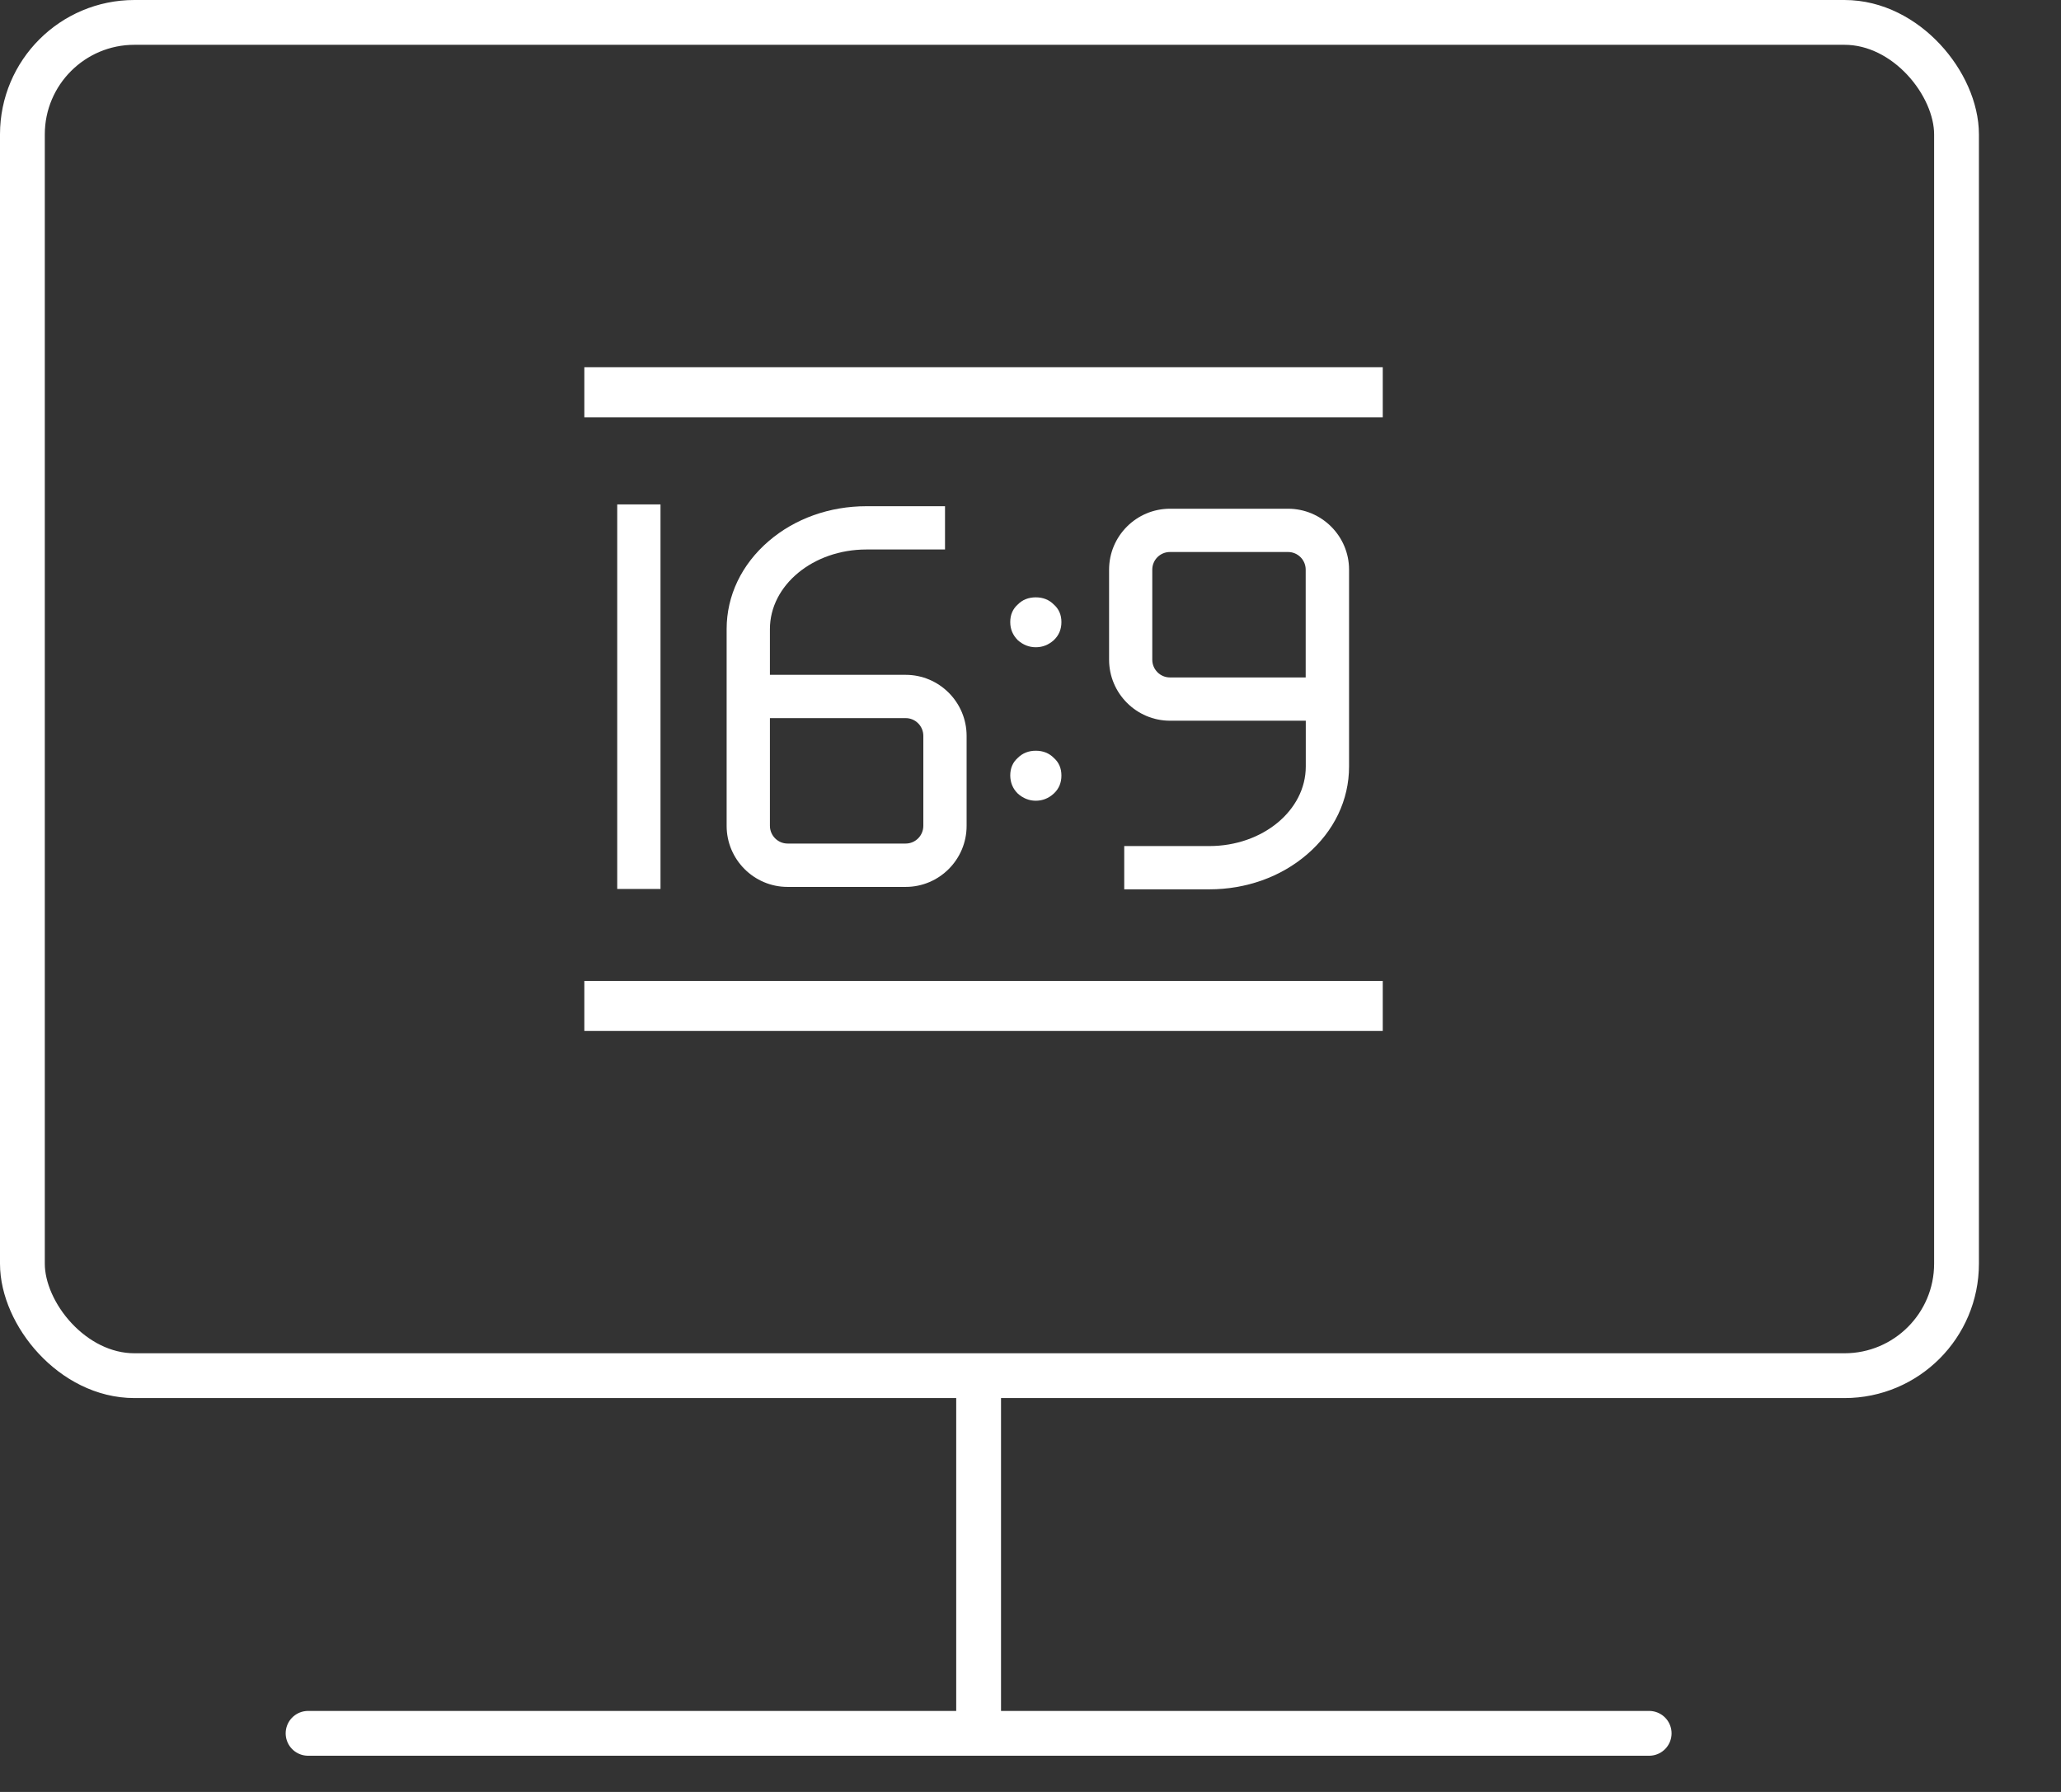
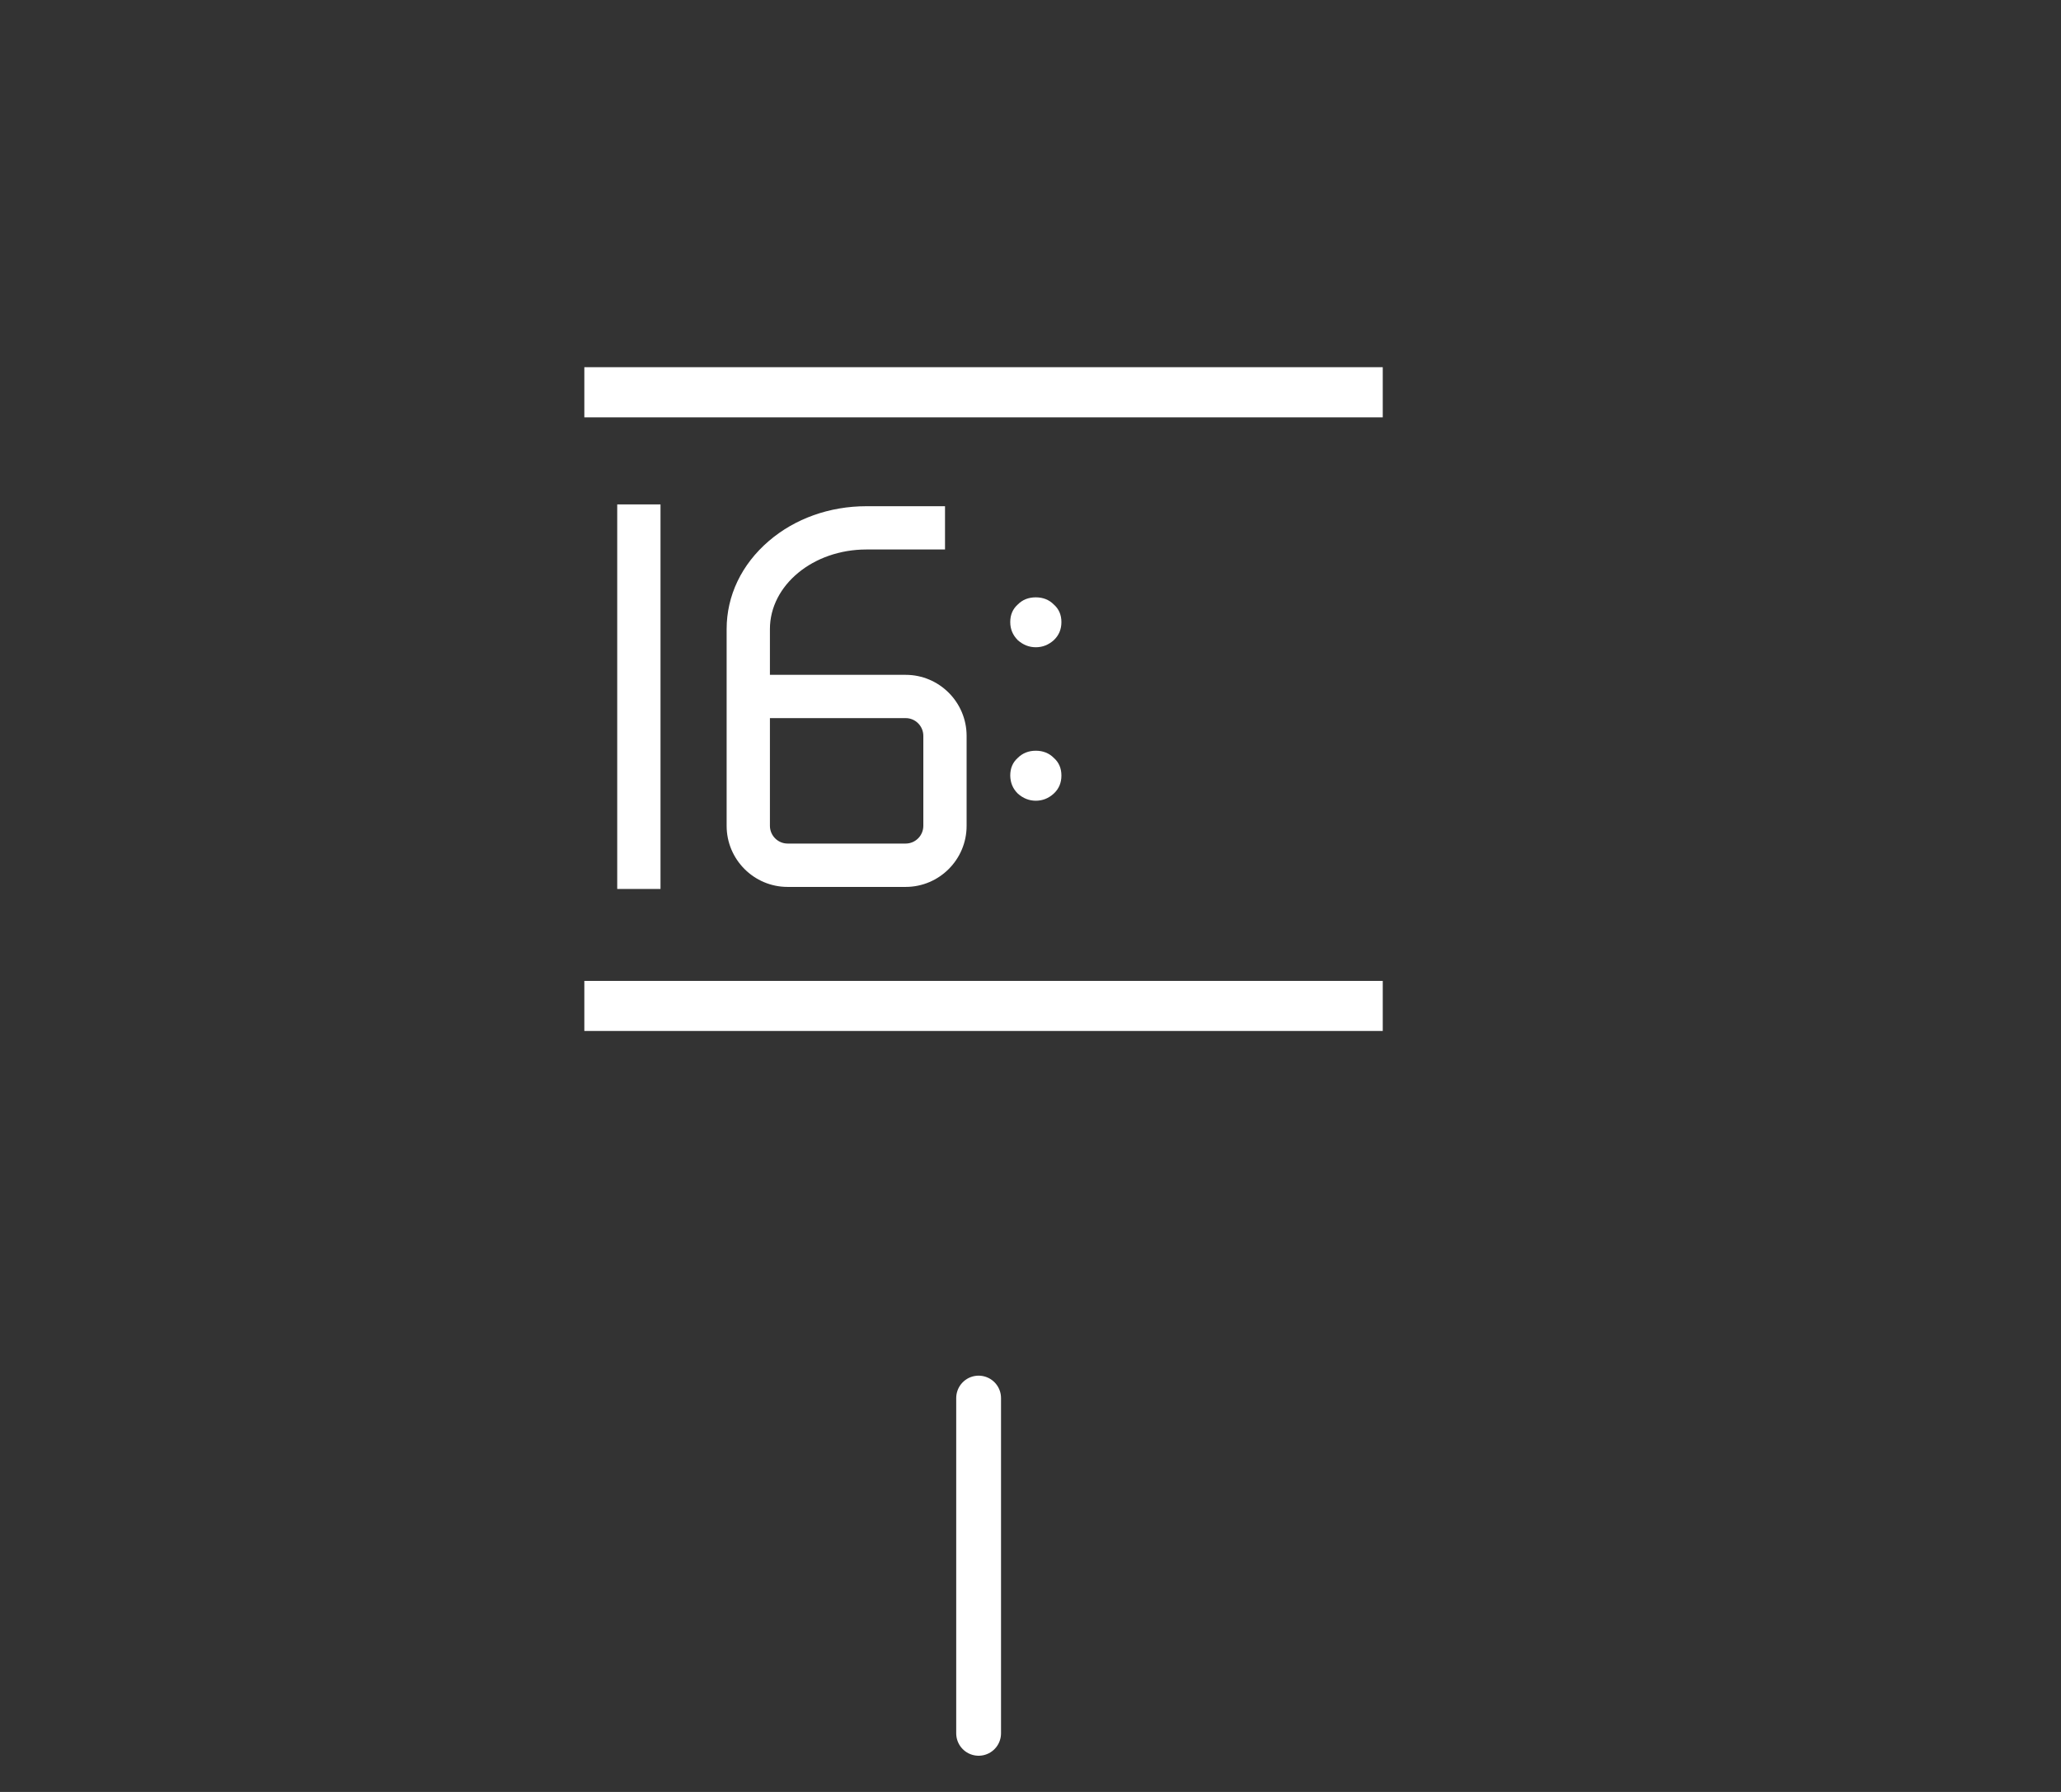
<svg xmlns="http://www.w3.org/2000/svg" width="23" height="20" viewBox="0 0 23 20" fill="none">
  <rect x="0" y="0" width="23" height="20" fill="#333333" stroke="none" />
  <path d="M10.921 15.604V19.346" stroke="white" stroke-width="0.5" stroke-linecap="round" stroke-linejoin="round" />
-   <path d="M3.438 19.346H18.404" stroke="white" stroke-width="0.5" stroke-linecap="round" stroke-linejoin="round" />
-   <rect x="0.25" y="0.25" width="21.584" height="15.104" rx="1.25" stroke="white" stroke-width="0.5" />
-   <path d="M11.559 7.224C11.634 7.224 11.701 7.198 11.76 7.145C11.817 7.091 11.845 7.024 11.845 6.943C11.845 6.863 11.817 6.797 11.76 6.747C11.708 6.694 11.64 6.667 11.559 6.667C11.479 6.667 11.411 6.693 11.358 6.747C11.302 6.797 11.274 6.862 11.274 6.943C11.274 7.022 11.302 7.088 11.358 7.145C11.418 7.198 11.485 7.224 11.559 7.224ZM11.358 8.857C11.417 8.91 11.485 8.937 11.559 8.937C11.634 8.937 11.701 8.911 11.76 8.857C11.817 8.804 11.845 8.737 11.845 8.656C11.845 8.575 11.817 8.509 11.76 8.459C11.708 8.406 11.64 8.379 11.559 8.379C11.479 8.379 11.411 8.406 11.358 8.459C11.302 8.509 11.274 8.574 11.274 8.656C11.275 8.734 11.302 8.802 11.358 8.857ZM6.521 4.098H15.431V4.658H6.521V4.098ZM6.521 10.948H15.431V11.507H6.521V10.948Z" fill="white" />
-   <path d="M14.374 5.678H13.057C12.682 5.678 12.377 5.983 12.377 6.358V7.363C12.377 7.738 12.682 8.044 13.057 8.044H14.572V8.555C14.572 9.046 14.089 9.443 13.496 9.443H12.546V9.926H13.496C13.906 9.926 14.293 9.788 14.585 9.537C14.888 9.277 15.055 8.929 15.055 8.555V6.358C15.055 5.983 14.749 5.678 14.374 5.678ZM13.355 7.561H13.056C12.947 7.561 12.859 7.472 12.859 7.363V6.358C12.859 6.249 12.947 6.161 13.056 6.161H14.374C14.483 6.161 14.571 6.249 14.571 6.358V7.561H13.355Z" fill="white" />
+   <path d="M11.559 7.224C11.634 7.224 11.701 7.198 11.76 7.145C11.817 7.091 11.845 7.024 11.845 6.943C11.845 6.863 11.817 6.797 11.76 6.747C11.708 6.694 11.64 6.667 11.559 6.667C11.479 6.667 11.411 6.693 11.358 6.747C11.302 6.797 11.274 6.862 11.274 6.943C11.274 7.022 11.302 7.088 11.358 7.145C11.418 7.198 11.485 7.224 11.559 7.224ZM11.358 8.857C11.417 8.91 11.485 8.937 11.559 8.937C11.634 8.937 11.701 8.911 11.76 8.857C11.817 8.804 11.845 8.737 11.845 8.656C11.845 8.575 11.817 8.509 11.76 8.459C11.708 8.406 11.64 8.379 11.559 8.379C11.479 8.379 11.411 8.406 11.358 8.459C11.302 8.509 11.274 8.574 11.274 8.656C11.275 8.734 11.302 8.802 11.358 8.857M6.521 4.098H15.431V4.658H6.521V4.098ZM6.521 10.948H15.431V11.507H6.521V10.948Z" fill="white" />
  <path d="M10.107 7.532H8.592V7.021C8.592 6.531 9.075 6.133 9.668 6.133H10.546V5.65H9.668C9.258 5.65 8.871 5.788 8.579 6.039C8.276 6.299 8.109 6.648 8.109 7.021V9.218C8.109 9.593 8.414 9.899 8.789 9.899H10.107C10.482 9.899 10.787 9.593 10.787 9.218V8.213C10.787 7.838 10.482 7.532 10.107 7.532ZM10.304 9.217C10.304 9.326 10.216 9.415 10.107 9.415H8.789C8.681 9.415 8.592 9.326 8.592 9.217V8.015H10.107C10.216 8.015 10.304 8.104 10.304 8.213V9.217ZM6.888 5.63H7.371V9.922H6.888V5.63Z" fill="white" />
</svg>